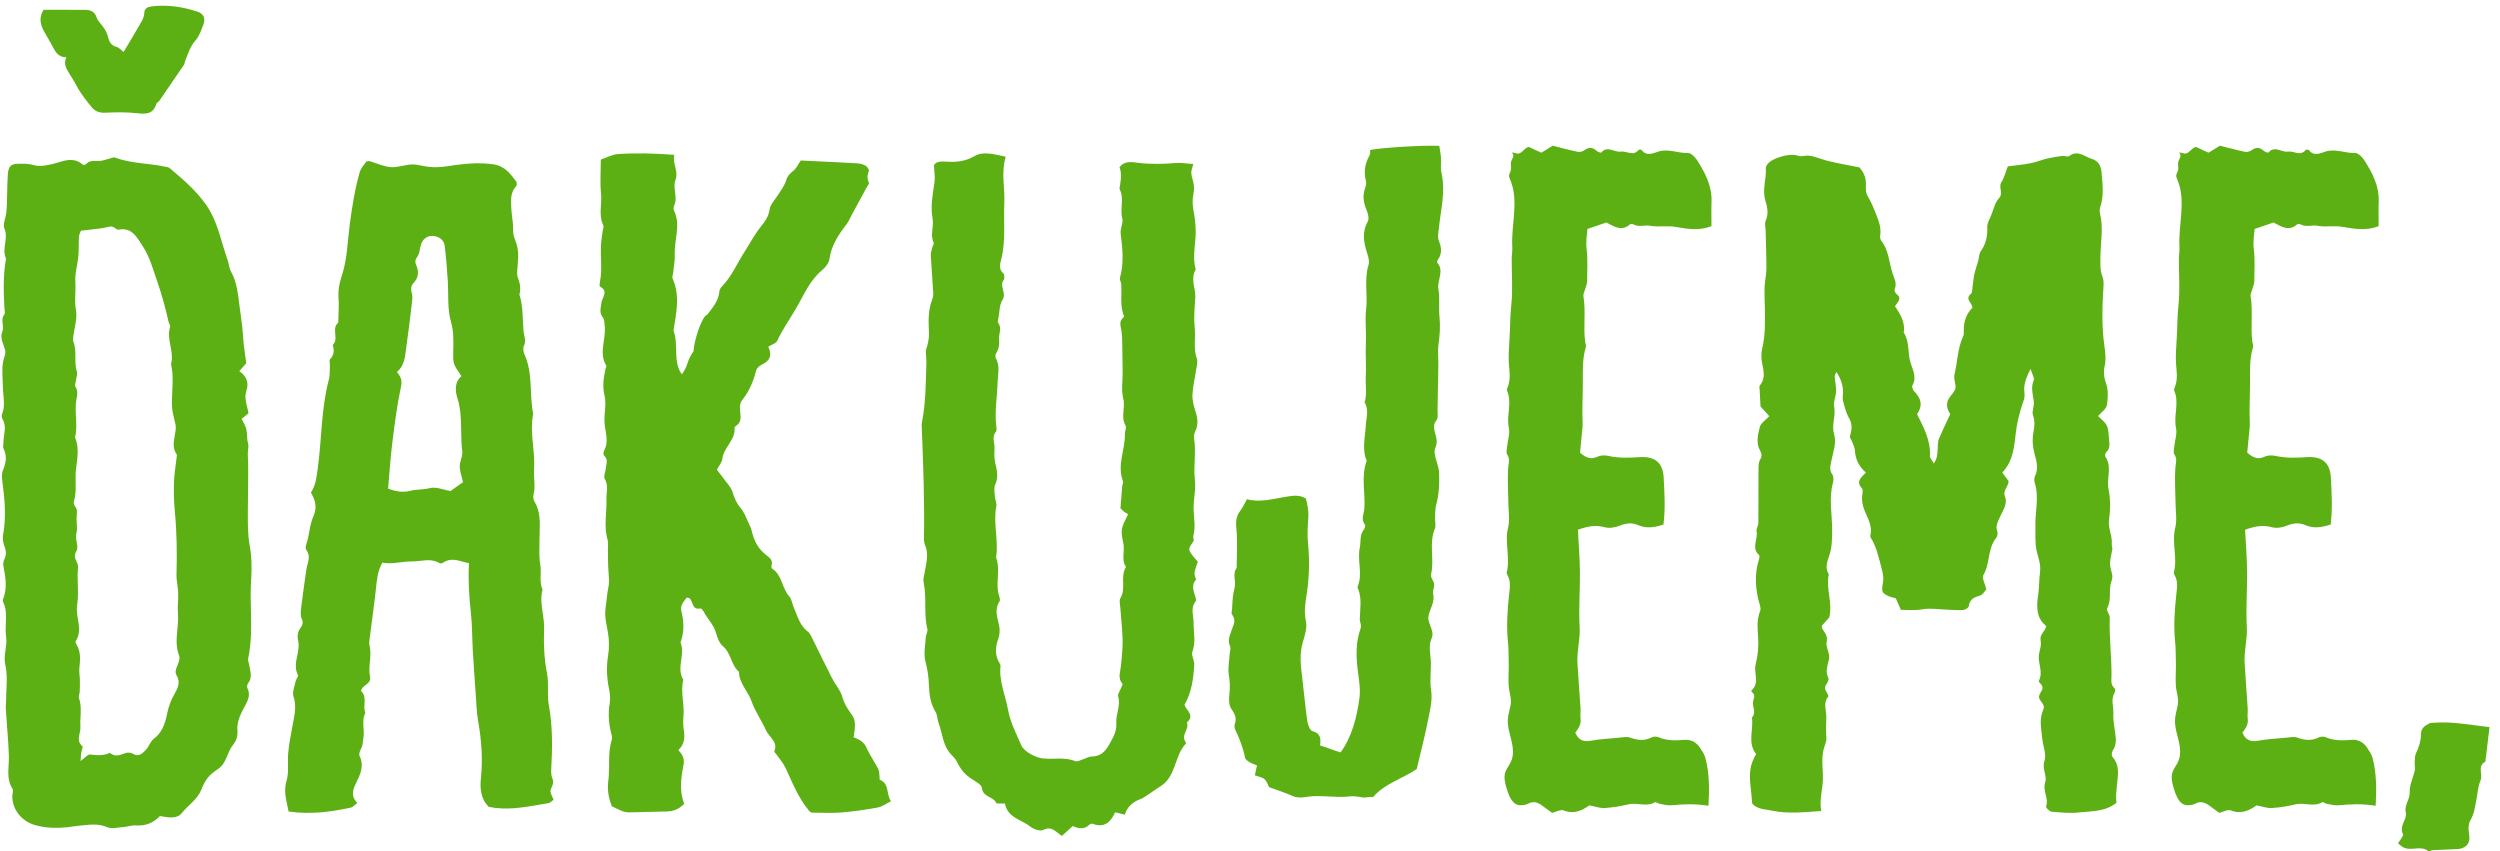
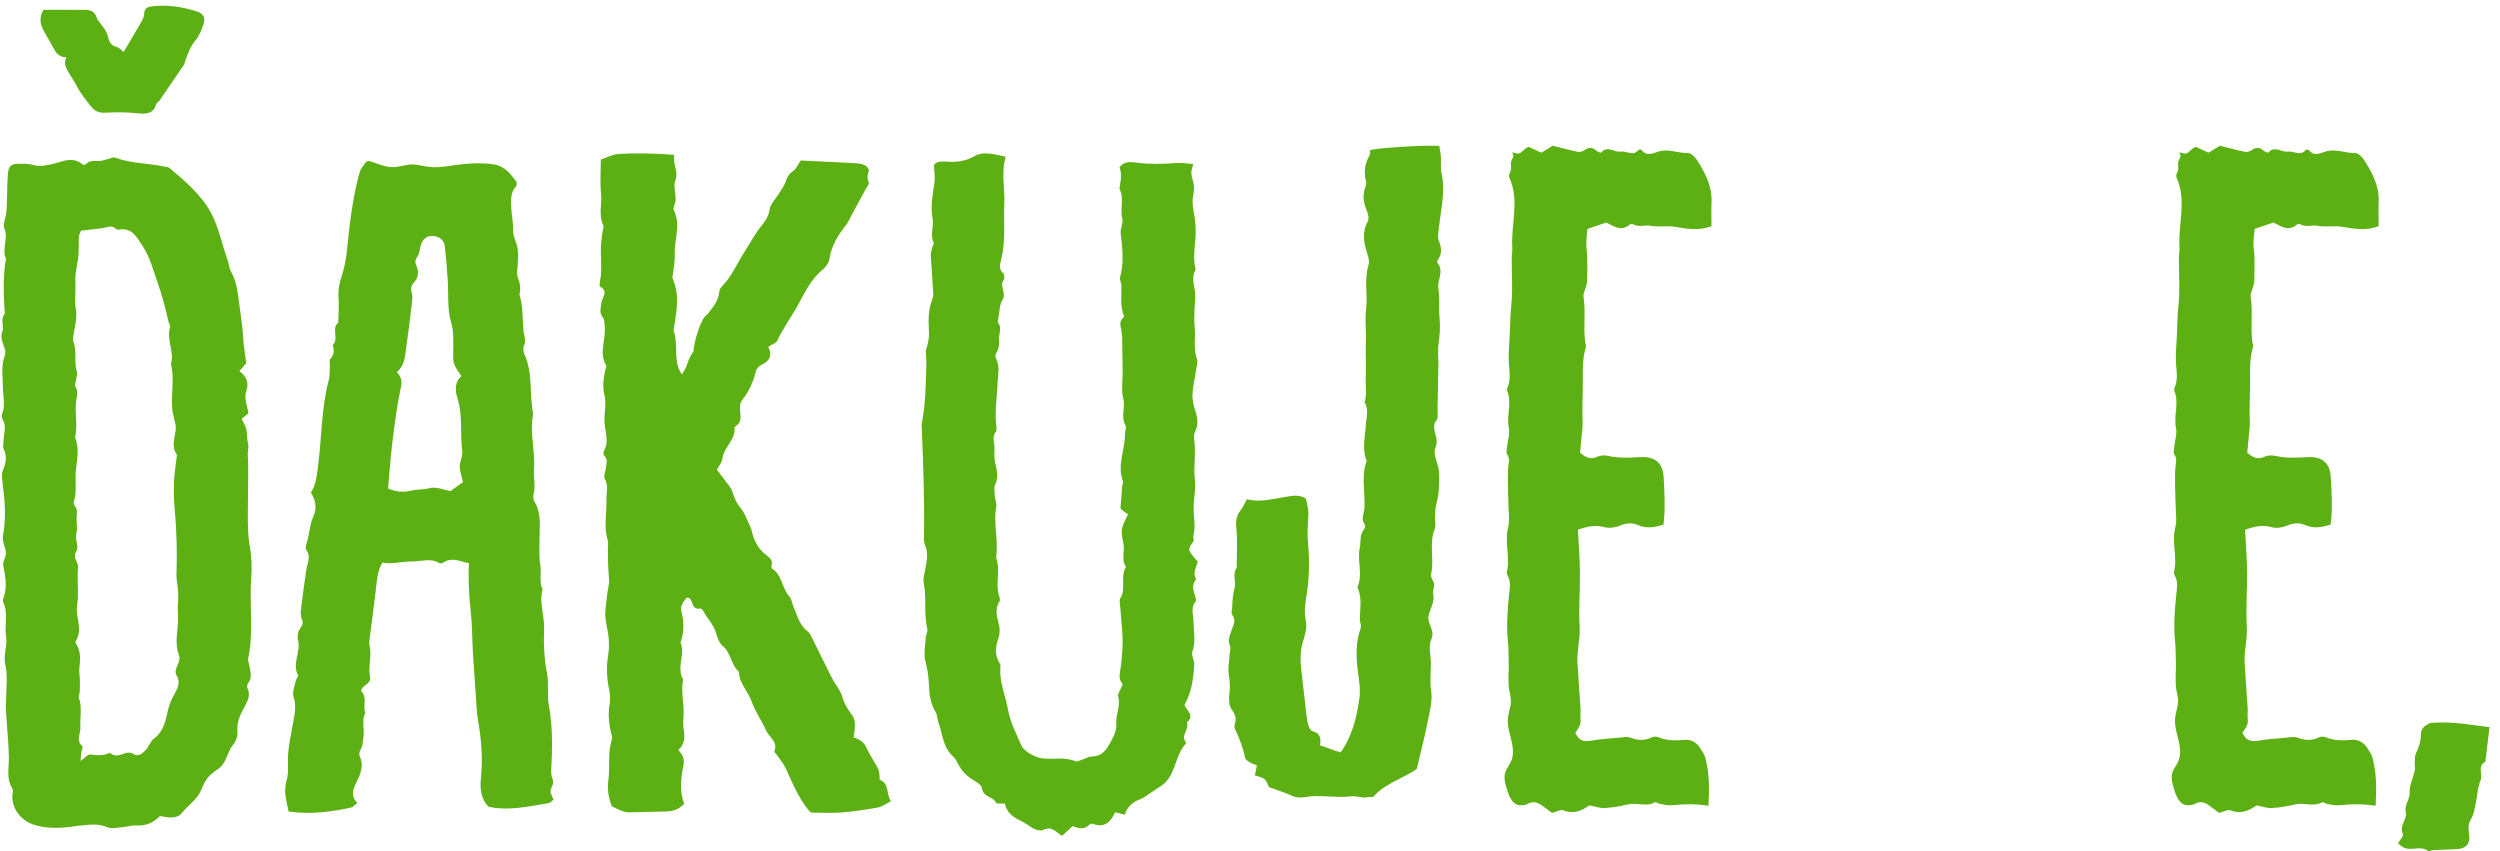
<svg xmlns="http://www.w3.org/2000/svg" xmlns:xlink="http://www.w3.org/1999/xlink" width="326px" height="111px" viewBox="0 0 326 111" version="1.1">
  <desc>Created with Lunacy</desc>
  <defs>
    <path d="M0 0L21.358 0L21.358 14.076L0 14.076L0 0Z" transform="translate(0.095 0.744)" id="path_1" />
    <path d="M0 0L32.618 0L32.618 87.463L0 87.463L0 0Z" transform="translate(0 0.523)" id="path_2" />
    <path d="M0 0L11.929 0L11.929 16.794L0 16.794L0 0Z" transform="translate(0.513 0.204)" id="path_3" />
    <clipPath id="mask_1">
      <use xlink:href="#path_1" />
    </clipPath>
    <clipPath id="mask_2">
      <use xlink:href="#path_2" />
    </clipPath>
    <clipPath id="mask_3">
      <use xlink:href="#path_3" />
    </clipPath>
  </defs>
  <g id="Group-24">
    <g id="Group-3" transform="translate(5.188 0)">
      <path d="M0 0L21.358 0L21.358 14.076L0 14.076L0 0Z" transform="translate(0.095 0.744)" id="Clip-2" fill="none" stroke="none" />
      <g clip-path="url(#mask_1)">
        <path d="M3.367 6.729C2.481 6.734 2.037 6.202 1.687 5.529C1.356 4.89 0.993 4.264 0.628 3.642C0.072 2.69 -0.339 1.724 0.398 0.536C2.121 0.536 3.967 0.531 5.812 0.541C6.518 0.543 7.077 0.767 7.322 1.544C7.42 1.864 7.677 2.144 7.893 2.418C8.299 2.931 8.666 3.411 8.812 4.111C8.916 4.604 9.187 5.201 9.89 5.366C10.248 5.454 10.538 5.813 10.838 6.034C11.654 4.655 12.453 3.334 13.219 1.988C13.389 1.692 13.516 1.328 13.526 0.995C13.548 0.351 13.934 0.167 14.443 0.099C16.492 -0.173 18.484 0.138 20.436 0.764C21.256 1.027 21.547 1.631 21.237 2.467C20.973 3.186 20.702 3.965 20.215 4.519C19.516 5.311 19.243 6.253 18.868 7.176C18.801 7.341 18.813 7.55 18.717 7.691C17.644 9.279 16.562 10.855 15.472 12.434C15.372 12.577 15.141 12.659 15.096 12.81C14.68 14.19 13.708 14.146 12.542 14.017C11.188 13.869 9.808 13.888 8.445 13.954C7.716 13.986 7.125 13.791 6.7 13.267C5.99 12.39 5.256 11.499 4.74 10.501C4.435 9.915 4.072 9.386 3.741 8.827C3.374 8.218 2.966 7.608 3.367 6.729" transform="translate(0.095 0.743)" id="Fill-1" fill="#5CB013" stroke="none" />
      </g>
    </g>
    <path d="M20.728 49.404C19.488 49.8 18.477 49.935 17.439 49.477C16.653 49.131 15.879 49.2 15.05 49.539C14.454 49.781 13.67 49.923 13.072 49.753C11.841 49.404 10.746 49.655 9.573 50.078C9.664 51.916 9.82 53.769 9.837 55.622C9.856 58.009 9.661 60.386 9.799 62.784C9.889 64.312 9.421 65.88 9.512 67.449C9.628 69.437 9.789 71.422 9.915 73.408C9.941 73.859 9.856 74.317 9.918 74.761C10.017 75.496 9.611 76.016 9.227 76.54C9.614 77.439 10.205 77.771 11.198 77.598C12.452 77.38 13.734 77.304 15.007 77.188C15.456 77.145 15.959 77.033 16.356 77.178C17.327 77.527 18.237 77.643 19.196 77.154C19.438 77.033 19.835 77.026 20.084 77.133C21.172 77.598 22.276 77.581 23.426 77.477C24.302 77.399 25.045 77.783 25.52 78.561C25.755 78.945 26.05 79.32 26.166 79.743C26.729 81.778 26.715 83.854 26.601 86.07C24.919 85.809 23.366 85.84 21.808 86.008C21.298 86.063 20.761 85.906 20.241 85.819C20.023 85.781 19.738 85.546 19.612 85.619C18.493 86.269 17.289 85.607 16.142 85.89C15.13 86.139 14.085 86.302 13.048 86.369C12.473 86.409 11.879 86.174 11.067 86.02C10.179 86.635 9.091 87.237 7.7 86.677C7.32 86.523 6.728 86.872 6.201 87C5.771 86.684 5.344 86.381 4.926 86.065C4.342 85.626 3.748 85.422 3.035 85.821C2.786 85.959 2.456 85.987 2.157 86.004C1.055 86.058 0.594 84.832 0.331 83.98C0.169 83.456 0.012 82.919 0 82.371C-0.021 81.37 0.692 80.886 0.962 80.001C1.181 79.29 1.114 78.528 0.958 77.809C0.739 76.799 0.359 75.79 0.44 74.742C0.485 74.139 0.682 73.558 0.791 72.962C0.96 72.042 0.599 71.282 0.54 70.381C0.471 69.311 0.592 68.236 0.544 67.166C0.511 66.357 0.542 65.539 0.454 64.735C0.228 62.635 0.383 60.554 0.608 58.469C0.696 57.655 0.846 56.825 0.404 56.044C0.333 55.916 0.259 55.741 0.293 55.612C0.784 53.703 -0.021 51.767 0.464 49.826C0.72 48.799 0.511 47.658 0.502 46.569C0.487 45.022 0.366 43.468 0.49 41.935C0.537 41.335 0.744 40.842 0.35 40.263C0.186 40.023 0.307 39.57 0.34 39.219C0.416 38.412 0.73 37.563 0.566 36.811C0.214 35.188 1.026 33.535 0.333 31.943C0.262 31.777 0.404 31.509 0.478 31.297C0.801 30.36 0.644 29.435 0.573 28.469C0.492 27.402 0.587 26.277 0.654 25.205C0.746 23.739 0.722 22.256 0.884 20.78C1.098 18.79 0.931 16.759 0.939 14.747C0.941 14.237 1.043 13.725 1.015 13.217C0.839 10.308 1.922 7.238 0.741 4.432C0.668 4.256 0.585 4.073 0.594 3.884C0.608 3.644 0.765 3.438 0.825 3.208C0.922 2.835 0.763 2.432 0.867 2.062C0.927 1.858 1.06 1.68 1.121 1.476C1.185 1.272 1.14 1.051 0.965 0.921C1.295 0.826 1.561 1.094 1.867 1.015C2.385 0.883 2.625 0.266 3.164 0.159C3.674 0.394 4.211 0.638 4.809 0.913C5.332 0.588 5.833 0.278 6.282 0C7.434 0.287 8.5 0.581 9.58 0.804C9.839 0.854 10.198 0.745 10.421 0.584C11.017 0.152 11.518 0.206 12.043 0.693C12.183 0.823 12.566 0.949 12.613 0.894C13.43 -0.069 14.316 0.897 15.138 0.769C15.912 0.648 16.767 1.431 17.474 0.558C17.529 0.491 17.831 0.491 17.881 0.56C18.552 1.457 19.417 0.956 20.11 0.75C21.421 0.361 22.628 1.001 23.898 0.947C24.293 0.93 24.836 1.461 25.1 1.872C26.164 3.53 27.076 5.255 26.995 7.321C26.955 8.358 26.988 9.4 26.988 10.484C25.394 11.134 23.787 10.842 22.309 10.586C21.189 10.391 20.11 10.645 19.011 10.439C18.313 10.308 17.534 10.664 16.814 10.263C16.698 10.201 16.46 10.175 16.38 10.244C15.254 11.245 14.266 10.517 13.283 10.014C12.48 10.287 11.706 10.55 10.818 10.854C10.739 11.691 10.597 12.512 10.704 13.423C10.868 14.83 10.792 16.265 10.773 17.689C10.768 18.047 10.592 18.403 10.497 18.761C10.424 19.046 10.248 19.352 10.291 19.618C10.625 21.608 10.255 23.622 10.521 25.613C10.552 25.834 10.663 26.08 10.604 26.273C10.148 27.767 10.212 29.271 10.215 30.818C10.219 32.593 10.101 34.377 10.186 36.161C10.207 36.602 10.134 37.048 10.093 37.492C10.013 38.372 9.927 39.25 9.851 40.03C10.606 40.685 11.255 40.948 12.057 40.576C12.549 40.348 13.041 40.341 13.596 40.462C14.924 40.754 16.28 40.697 17.634 40.611C19.624 40.488 20.659 41.347 20.756 43.285C20.858 45.292 20.994 47.304 20.728 49.404" transform="translate(196.188 19)" id="Fill-4" fill="#5CB013" stroke="none" />
    <path d="M20.728 49.404C19.488 49.8 18.477 49.935 17.439 49.477C16.653 49.131 15.879 49.2 15.05 49.539C14.451 49.781 13.67 49.923 13.072 49.753C11.841 49.404 10.746 49.655 9.571 50.078C9.664 51.916 9.82 53.769 9.837 55.622C9.856 58.009 9.661 60.386 9.799 62.784C9.889 64.312 9.421 65.88 9.512 67.449C9.628 69.437 9.789 71.422 9.915 73.408C9.941 73.859 9.856 74.317 9.918 74.761C10.017 75.496 9.611 76.016 9.227 76.54C9.614 77.439 10.203 77.771 11.195 77.598C12.452 77.38 13.734 77.304 15.007 77.188C15.456 77.145 15.959 77.033 16.356 77.178C17.327 77.527 18.237 77.643 19.196 77.154C19.438 77.033 19.835 77.026 20.084 77.133C21.172 77.598 22.276 77.581 23.423 77.477C24.302 77.399 25.045 77.783 25.52 78.561C25.755 78.945 26.05 79.32 26.166 79.743C26.729 81.778 26.712 83.854 26.601 86.07C24.919 85.809 23.366 85.84 21.808 86.008C21.298 86.063 20.761 85.906 20.241 85.819C20.02 85.781 19.738 85.546 19.612 85.619C18.493 86.269 17.289 85.607 16.14 85.89C15.13 86.139 14.085 86.302 13.048 86.369C12.473 86.409 11.879 86.174 11.067 86.02C10.179 86.635 9.091 87.237 7.7 86.677C7.32 86.523 6.728 86.872 6.201 87C5.771 86.684 5.344 86.381 4.926 86.065C4.342 85.626 3.748 85.422 3.035 85.821C2.786 85.959 2.456 85.987 2.157 86.004C1.055 86.058 0.592 84.832 0.331 83.98C0.169 83.456 0.012 82.919 0 82.371C-0.021 81.37 0.692 80.886 0.962 80.001C1.181 79.29 1.112 78.528 0.958 77.809C0.739 76.799 0.359 75.79 0.44 74.742C0.485 74.139 0.682 73.558 0.791 72.962C0.96 72.042 0.599 71.282 0.54 70.381C0.471 69.311 0.589 68.236 0.544 67.166C0.509 66.357 0.542 65.539 0.454 64.735C0.228 62.635 0.383 60.554 0.608 58.469C0.696 57.655 0.844 56.825 0.402 56.044C0.333 55.916 0.259 55.741 0.293 55.612C0.784 53.703 -0.021 51.767 0.464 49.826C0.718 48.799 0.511 47.658 0.502 46.569C0.487 45.022 0.364 43.468 0.49 41.935C0.537 41.335 0.744 40.842 0.35 40.263C0.186 40.023 0.304 39.57 0.34 39.219C0.416 38.412 0.727 37.563 0.566 36.811C0.214 35.188 1.026 33.535 0.333 31.943C0.262 31.777 0.404 31.509 0.478 31.297C0.801 30.36 0.642 29.435 0.57 28.469C0.492 27.402 0.587 26.277 0.654 25.205C0.746 23.739 0.722 22.256 0.884 20.78C1.098 18.79 0.931 16.759 0.939 14.747C0.941 14.237 1.043 13.725 1.015 13.217C0.839 10.308 1.922 7.238 0.741 4.432C0.668 4.256 0.585 4.073 0.594 3.884C0.608 3.644 0.765 3.438 0.825 3.208C0.922 2.835 0.763 2.432 0.867 2.062C0.927 1.858 1.06 1.68 1.121 1.476C1.183 1.272 1.14 1.051 0.965 0.921C1.295 0.826 1.561 1.094 1.867 1.015C2.385 0.883 2.625 0.266 3.164 0.159C3.674 0.394 4.211 0.638 4.807 0.913C5.332 0.588 5.833 0.278 6.282 0C7.434 0.287 8.5 0.581 9.58 0.804C9.839 0.854 10.198 0.745 10.421 0.584C11.017 0.152 11.518 0.206 12.043 0.693C12.183 0.823 12.566 0.949 12.613 0.894C13.43 -0.069 14.316 0.897 15.138 0.769C15.912 0.648 16.767 1.431 17.474 0.558C17.529 0.491 17.828 0.491 17.881 0.56C18.552 1.457 19.417 0.956 20.11 0.75C21.419 0.361 22.628 1.001 23.898 0.947C24.293 0.93 24.836 1.461 25.1 1.872C26.164 3.53 27.076 5.255 26.995 7.321C26.955 8.358 26.988 9.4 26.988 10.484C25.394 11.134 23.787 10.842 22.309 10.586C21.189 10.391 20.11 10.645 19.011 10.439C18.313 10.308 17.531 10.664 16.814 10.263C16.698 10.201 16.46 10.175 16.38 10.244C15.254 11.245 14.266 10.517 13.28 10.014C12.48 10.287 11.706 10.55 10.818 10.854C10.739 11.691 10.597 12.512 10.704 13.423C10.868 14.83 10.792 16.265 10.773 17.689C10.768 18.047 10.592 18.403 10.497 18.761C10.421 19.046 10.245 19.352 10.291 19.618C10.625 21.608 10.255 23.622 10.521 25.613C10.552 25.834 10.663 26.08 10.604 26.273C10.148 27.767 10.212 29.271 10.215 30.818C10.219 32.593 10.101 34.377 10.186 36.161C10.207 36.602 10.134 37.048 10.093 37.492C10.013 38.372 9.927 39.25 9.851 40.03C10.606 40.685 11.255 40.948 12.057 40.576C12.549 40.348 13.041 40.341 13.596 40.462C14.924 40.754 16.277 40.697 17.634 40.611C19.621 40.488 20.659 41.347 20.756 43.285C20.858 45.292 20.994 47.304 20.728 49.404" transform="translate(283.188 19)" id="Fill-6" fill="#5CB013" stroke="none" />
    <path d="M24.553 81.277C22.584 82.617 20.369 83.16 18.856 84.951C18.349 84.832 17.955 85.069 17.445 84.979C16.931 84.884 16.318 84.785 15.816 84.851C14.045 85.083 11.828 84.604 10.069 84.929C9.454 85.043 8.913 85.036 8.324 84.778C7.367 84.355 6.367 84.035 5.291 83.637C5.143 83.362 5.018 82.885 4.711 82.612C4.409 82.344 3.924 82.283 3.445 82.1C3.537 81.673 3.617 81.31 3.723 80.812C3.428 80.686 3.091 80.585 2.799 80.409C2.553 80.26 2.216 80.051 2.171 79.823C1.921 78.507 1.431 77.29 0.865 76.091C0.775 75.903 0.759 75.621 0.83 75.426C1.12 74.627 0.82 74.075 0.358 73.401C0.03 72.92 0.056 72.102 0.129 71.456C0.221 70.619 0.191 69.839 0.051 69.002C-0.092 68.139 0.106 67.216 0.158 66.317C0.179 65.957 0.339 65.532 0.205 65.245C-0.132 64.524 0.167 63.92 0.377 63.279C0.601 62.582 1.082 61.92 0.474 61.15C0.332 60.969 0.474 60.566 0.485 60.265C0.523 59.369 0.566 58.496 0.813 57.602C1.032 56.805 0.471 55.866 1.073 55.059C1.077 53.335 1.209 51.597 1.032 49.892C0.94 48.981 1.018 48.289 1.558 47.584C1.87 47.181 2.077 46.697 2.419 46.095C4.126 46.572 5.845 46.036 7.6 45.763C8.39 45.642 9.246 45.483 10.102 46.01C10.284 46.745 10.472 47.525 10.42 48.367C10.35 49.493 10.265 50.634 10.371 51.754C10.588 53.999 10.557 56.224 10.208 58.453C10.027 59.627 9.824 60.77 10.104 62.018C10.3 62.89 9.932 63.934 9.67 64.856C9.258 66.32 9.42 67.762 9.604 69.222C9.843 71.143 10.005 73.074 10.277 74.988C10.347 75.479 10.623 76.249 10.949 76.335C12.043 76.622 12.062 77.374 11.951 78.211C12.738 78.407 13.849 78.917 14.625 79.112C16.08 77.113 16.733 74.608 17.08 72.052C17.25 70.814 16.995 69.502 16.842 68.236C16.632 66.46 16.615 64.693 17.219 63.007C17.408 62.478 17.115 62.155 17.127 61.735C17.162 60.398 17.431 59.048 16.893 57.746C16.865 57.678 16.806 57.588 16.83 57.533C17.559 55.868 16.769 54.118 17.129 52.42C17.297 51.628 17.073 50.76 17.669 50.048C17.794 49.901 17.884 49.536 17.797 49.42C17.217 48.647 17.691 48.007 17.731 47.243C17.846 45.172 17.283 43.128 18.028 41.072C17.382 39.628 17.841 37.949 17.905 36.554C17.952 35.516 18.363 34.463 17.752 33.457C18.094 32.383 17.851 31.275 17.908 30.184C17.983 28.693 17.853 27.175 17.924 25.702C17.997 24.244 17.778 22.794 17.952 21.346C18.181 19.417 17.669 17.454 18.273 15.533C18.398 15.137 18.28 14.617 18.143 14.198C17.677 12.751 17.346 11.361 18.167 9.889C18.372 9.523 18.207 8.838 18.014 8.385C17.61 7.436 17.469 6.523 17.823 5.537C17.922 5.255 18.011 4.913 17.941 4.643C17.617 3.421 17.787 2.3 18.424 1.22C18.523 1.052 18.462 0.786 18.474 0.578C19.422 0.284 25.649 -0.103 27.494 0.025C27.564 0.497 27.673 0.998 27.708 1.505C27.753 2.179 27.628 2.885 27.776 3.533C28.345 5.983 27.677 8.368 27.444 10.768C27.385 11.366 27.22 11.871 27.47 12.488C27.786 13.263 27.878 14.103 27.312 14.866C27.236 14.966 27.18 15.198 27.236 15.262C28.192 16.368 27.171 17.553 27.38 18.713C27.593 19.878 27.395 21.113 27.52 22.301C27.649 23.52 27.56 24.704 27.392 25.906C27.267 26.795 27.39 27.718 27.376 28.624C27.345 30.571 27.288 32.52 27.27 34.47C27.262 34.991 27.418 35.513 27.008 35.976C26.876 36.125 26.824 36.386 26.814 36.597C26.784 37.522 27.479 38.309 26.975 39.405C26.616 40.178 27.437 41.634 27.468 42.597C27.512 44.018 27.484 45.405 27.09 46.828C26.958 47.314 26.947 48.071 26.937 48.599C26.93 49.05 27.076 49.557 26.916 49.942C26.102 51.891 26.897 53.962 26.413 55.937C26.326 56.29 26.774 56.746 26.826 57.173C26.876 57.578 26.595 58.041 26.689 58.42C26.972 59.556 26.218 60.424 26.076 61.408C25.951 62.3 26.921 63.256 26.503 64.219C26.076 65.198 26.317 66.106 26.381 67.057C26.47 68.371 26.208 69.661 26.428 71.018C26.635 72.289 26.272 73.683 26.01 74.995C25.593 77.089 25.05 79.162 24.553 81.277" transform="translate(160.188 19)" id="Fill-8" fill="#5CB013" stroke="none" />
    <path d="M36.538 81.68C36.485 81.659 36.528 81.429 36.509 81.299C36.459 80.951 36.485 80.567 36.334 80.271C35.848 79.33 35.223 78.456 34.797 77.492C34.453 76.707 33.821 76.409 33.126 76.139C33.378 74.594 33.383 73.926 32.94 73.284C32.43 72.547 31.927 71.86 31.676 70.943C31.434 70.054 30.747 69.291 30.314 68.443C29.368 66.588 28.466 64.712 27.537 62.849C27.441 62.657 27.295 62.47 27.125 62.34C26.079 61.534 25.797 60.305 25.309 59.189C25.103 58.717 25.055 58.12 24.729 57.763C23.755 56.692 23.832 55.002 22.506 54.157C22.419 54.1 22.376 53.863 22.417 53.742C22.633 53.095 22.218 52.752 21.788 52.429C20.718 51.629 20.131 50.55 19.849 49.273C19.77 48.913 19.607 48.56 19.444 48.224C19.119 47.556 18.872 46.809 18.398 46.26C17.845 45.618 17.572 44.94 17.328 44.153C17.12 43.471 16.521 42.907 16.086 42.296C15.825 41.931 15.547 41.578 15.296 41.244C15.562 40.734 15.954 40.299 16.007 39.827C16.174 38.323 17.749 37.382 17.599 35.769C17.589 35.676 17.773 35.546 17.886 35.461C18.997 34.636 17.783 33.188 18.599 32.165C19.494 31.042 20.05 29.753 20.399 28.36C20.476 28.047 20.811 27.696 21.117 27.561C22.266 27.057 22.513 26.261 21.991 25.218C22.441 24.931 23.003 24.777 23.159 24.441C23.825 22.998 24.739 21.714 25.538 20.356C26.599 18.563 27.348 16.599 29.036 15.21C29.466 14.857 29.897 14.286 29.972 13.765C30.228 12.005 31.135 10.609 32.193 9.259C32.468 8.903 32.636 8.467 32.854 8.067C33.495 6.887 34.137 5.705 34.776 4.523C34.905 4.279 35.183 3.954 35.108 3.795C34.864 3.267 34.9 2.821 35.106 2.295C35.168 2.134 34.9 1.732 34.685 1.604C34.374 1.421 33.974 1.324 33.605 1.3C31.178 1.163 28.751 1.052 26.228 0.928C25.91 1.386 25.665 1.968 25.225 2.307C24.784 2.651 24.492 2.947 24.33 3.509C24.148 4.136 23.71 4.693 23.367 5.269C22.951 5.961 22.257 6.605 22.159 7.335C22.034 8.247 21.558 8.899 21.065 9.5C20.239 10.503 19.672 11.64 18.977 12.708C17.958 14.272 17.249 16.035 15.913 17.397C15.763 17.551 15.636 17.788 15.619 17.997C15.518 19.241 14.733 20.108 14.046 21.029C13.307 21.183 12.227 24.763 12.263 25.77C11.255 27.234 11.696 27.415 10.729 28.817C9.503 27.121 10.346 24.977 9.64 23.117C9.979 20.84 10.53 18.561 9.51 16.303C9.431 16.13 9.558 15.871 9.58 15.649C9.661 14.826 9.833 14 9.8 13.18C9.719 11.28 10.614 9.365 9.709 7.475C9.62 7.292 9.635 6.996 9.723 6.804C10.233 5.714 9.503 4.508 9.874 3.539C10.348 2.307 9.479 1.381 9.742 0.194C7.186 -0.003 4.768 -0.074 2.356 0.094C1.637 0.144 0.948 0.542 0.156 0.81C0.156 2.485 0.041 3.85 0.187 5.188C0.34 6.579 -0.179 8.008 0.479 9.37C0.584 9.598 0.414 9.953 0.378 10.249C0.314 10.758 0.232 11.268 0.194 11.78C0.07 13.429 0.383 15.092 0.046 16.736C0.003 16.947 -0.036 17.321 0.058 17.373C1.209 17.994 0.316 18.797 0.235 19.485C0.158 20.16 -0.079 20.773 0.433 21.408C0.637 21.66 0.615 22.103 0.661 22.463C0.886 24.195 -0.16 25.979 0.871 27.689C0.927 27.779 0.804 27.969 0.773 28.113C0.524 29.26 0.34 30.35 0.644 31.582C0.922 32.707 0.553 33.975 0.646 35.164C0.742 36.387 1.25 37.586 0.572 38.794C0.481 38.955 0.481 39.311 0.594 39.415C1.168 39.943 0.852 40.545 0.8 41.121C0.761 41.566 0.481 42.135 0.663 42.438C1.195 43.324 0.869 44.213 0.893 45.096C0.946 46.873 0.52 48.657 1.053 50.43C1.159 50.778 1.077 51.181 1.085 51.557C1.106 52.612 1.082 53.671 1.171 54.718C1.219 55.306 1.3 55.827 1.166 56.455C0.967 57.388 0.919 58.369 0.776 59.331C0.625 60.333 0.9 61.414 1.08 62.444C1.259 63.484 1.278 64.463 1.101 65.538C0.874 66.92 0.934 68.41 1.219 69.784C1.36 70.462 1.424 71.068 1.317 71.708C1.099 73.016 1.178 74.298 1.499 75.577C1.568 75.859 1.681 76.191 1.599 76.439C1.025 78.193 1.377 80.017 1.14 81.782C0.982 82.969 1.156 84.012 1.594 85.137C2.049 85.35 2.518 85.602 3.011 85.789C3.289 85.893 3.61 85.938 3.911 85.933C5.51 85.907 7.109 85.862 8.711 85.817C9.57 85.793 10.338 85.556 11.028 84.808C10.377 83.142 10.614 81.413 10.947 79.716C11.102 78.925 10.812 78.425 10.271 77.804C11.083 77.077 11.136 76.134 10.97 75.115C10.875 74.53 10.894 73.919 10.942 73.326C11.069 71.758 10.528 70.194 10.913 68.626C9.944 67.074 11.234 65.354 10.547 63.781C11.066 62.416 10.997 61.046 10.657 59.648C10.48 58.926 11.002 58.426 11.351 57.931C11.545 57.964 11.633 57.954 11.689 57.992C12.234 58.369 11.978 59.589 13.149 59.34C13.264 59.319 13.501 59.613 13.596 59.8C14.07 60.722 14.872 61.442 15.164 62.487C15.344 63.122 15.602 63.863 16.076 64.259C17.168 65.171 17.12 66.718 18.175 67.6C18.192 69.116 19.375 70.154 19.837 71.502C20.284 72.805 21.144 73.964 21.701 75.238C22.094 76.134 23.331 76.729 22.774 77.996C22.745 78.062 22.953 78.221 23.039 78.344C23.461 78.96 23.975 79.534 24.279 80.202C25.153 82.112 25.938 84.057 27.293 85.703C27.384 85.815 27.523 85.891 27.621 85.969C28.935 85.969 30.235 86.052 31.52 85.947C33.112 85.82 34.699 85.587 36.269 85.301C36.822 85.201 37.323 84.812 38 84.481C37.325 83.509 37.832 82.204 36.538 81.68" transform="translate(78.188 20)" id="Fill-10" fill="#5CB013" stroke="none" />
    <path d="M4.242 40.123C4.095 41.187 4.008 42.221 3.354 43.235C4.027 44.359 4.151 45.295 3.657 46.391C3.265 47.262 3.179 48.274 2.97 49.224C2.939 49.365 2.889 49.523 2.839 49.682C2.715 50.073 2.589 50.473 2.729 50.663C3.242 51.352 3.075 51.985 2.907 52.62C2.849 52.836 2.792 53.053 2.761 53.273C2.555 54.756 2.323 56.235 2.152 57.723C2.14 57.833 2.125 57.947 2.109 58.062C2.033 58.636 1.951 59.249 2.162 59.695C2.426 60.253 2.196 60.591 1.97 60.922C1.843 61.109 1.717 61.294 1.684 61.514L1.681 61.532C1.637 61.822 1.589 62.141 1.663 62.412C1.853 63.104 1.713 63.794 1.572 64.485C1.4 65.33 1.227 66.177 1.66 67.029C1.712 67.131 1.623 67.293 1.527 67.468C1.457 67.597 1.383 67.733 1.358 67.856C1.322 68.031 1.273 68.213 1.224 68.396C1.087 68.903 0.947 69.42 1.086 69.835C1.466 70.963 1.266 72.005 1.063 73.066C1.027 73.254 0.99 73.443 0.957 73.633C0.909 73.908 0.857 74.184 0.806 74.461C0.582 75.665 0.356 76.877 0.36 78.086C0.361 78.251 0.364 78.417 0.367 78.583C0.382 79.33 0.397 80.078 0.186 80.77C-0.177 81.962 0.062 83.048 0.3 84.131C0.351 84.362 0.402 84.592 0.446 84.823C3.275 85.234 5.925 84.873 8.556 84.315C8.811 84.263 9.022 83.994 9.411 83.713C8.535 82.815 8.797 82.001 9.28 81.024C9.788 79.998 10.327 78.855 9.704 77.591C9.578 77.336 9.763 76.843 9.934 76.536C10.163 76.117 10.102 75.686 10.187 75.278C10.279 74.828 10.248 74.37 10.217 73.914C10.173 73.261 10.129 72.611 10.449 71.992C10.305 71.6 10.325 71.178 10.345 70.765C10.374 70.149 10.403 69.553 9.887 69.101C9.97 68.725 10.243 68.516 10.507 68.314C10.852 68.051 11.182 67.799 11.058 67.201C10.929 66.57 10.988 65.932 11.047 65.29C11.111 64.599 11.176 63.904 11.004 63.212C10.928 62.902 10.974 62.554 11.018 62.224C11.024 62.181 11.03 62.139 11.035 62.098C11.304 59.935 11.621 57.78 11.853 55.613C11.967 54.52 12.056 53.437 12.677 52.365C13.437 52.52 14.196 52.426 14.968 52.332C15.48 52.269 15.997 52.205 16.522 52.213C16.886 52.217 17.249 52.175 17.611 52.133C18.462 52.034 19.307 51.935 20.135 52.441C20.236 52.503 20.459 52.461 20.569 52.384C21.46 51.771 22.298 52.003 23.159 52.241C23.425 52.315 23.694 52.389 23.966 52.439C23.842 54.656 23.976 56.721 24.205 58.79C24.395 60.497 24.374 62.229 24.473 63.95C24.587 65.898 24.726 67.844 24.864 69.794C24.941 70.844 24.967 71.904 25.147 72.94C25.59 75.445 25.789 77.931 25.522 80.491C25.389 81.763 25.478 83.198 26.565 84.222C28.817 84.679 31.016 84.3 33.212 83.921C33.581 83.858 33.951 83.794 34.321 83.734C34.569 83.694 34.784 83.43 35 83.279C34.971 83.216 34.944 83.156 34.919 83.099C34.532 82.241 34.507 82.186 34.77 81.598C34.937 81.224 35.019 80.943 34.855 80.543C34.717 80.208 34.667 79.803 34.688 79.431C34.848 76.574 34.897 73.735 34.372 70.892C34.252 70.245 34.259 69.572 34.266 68.9C34.273 68.21 34.28 67.519 34.15 66.856C33.765 64.903 33.693 62.948 33.763 60.988C33.787 60.302 33.686 59.624 33.585 58.946C33.432 57.919 33.28 56.894 33.564 55.852C33.27 55.234 33.292 54.587 33.313 53.944C33.327 53.534 33.34 53.126 33.273 52.727C33.129 51.885 33.141 51.047 33.154 50.209C33.157 49.957 33.161 49.705 33.161 49.453C33.159 49.11 33.17 48.766 33.182 48.423C33.227 47.048 33.271 45.677 32.505 44.402C32.362 44.166 32.31 43.788 32.38 43.516C32.56 42.832 32.517 42.145 32.474 41.461C32.447 41.025 32.42 40.589 32.451 40.156C32.525 39.131 32.424 38.11 32.324 37.09C32.189 35.719 32.054 34.35 32.343 32.974C31.818 30.407 32.334 27.683 31.2 25.202C31.054 24.88 30.996 24.385 31.136 24.09C31.371 23.595 31.274 23.152 31.177 22.704C31.136 22.518 31.095 22.331 31.078 22.139C30.935 20.584 31.05 19.001 30.56 17.479C30.535 17.398 30.562 17.302 30.589 17.204C30.605 17.146 30.622 17.088 30.628 17.031C30.693 16.422 30.611 15.86 30.361 15.267C30.195 14.879 30.243 14.378 30.287 13.914C30.293 13.851 30.299 13.789 30.305 13.728C30.436 12.238 30.44 11.433 29.986 10.299C29.78 9.785 29.705 9.33 29.714 8.782C29.722 8.295 29.661 7.807 29.6 7.318C29.558 6.985 29.516 6.652 29.496 6.318C29.492 6.248 29.488 6.179 29.483 6.11C29.42 5.091 29.356 4.065 30.159 3.227C30.207 3.177 30.196 3.069 30.183 2.94C30.176 2.872 30.169 2.797 30.169 2.722C29.768 2.239 29.393 1.648 28.884 1.224C28.449 0.86 27.879 0.548 27.331 0.455C25.276 0.119 23.198 0.355 21.178 0.674C20.042 0.855 19.011 0.86 17.924 0.626C17.42 0.517 16.89 0.41 16.384 0.448C16.032 0.476 15.678 0.548 15.326 0.62C14.794 0.729 14.264 0.838 13.743 0.793C12.809 0.712 11.904 0.279 10.983 0.005C10.945 -0.006 10.901 0.003 10.818 0.021C10.761 0.034 10.685 0.05 10.578 0.067C10.337 0.441 9.882 0.888 9.727 1.429C9.085 3.655 8.729 5.941 8.422 8.247C8.122 10.523 8.101 12.852 7.354 15.052C7.035 15.991 6.885 16.915 6.96 17.915C7.013 18.636 6.983 19.361 6.953 20.087C6.94 20.415 6.926 20.744 6.92 21.072C6.431 21.478 6.481 22.021 6.53 22.563C6.577 23.084 6.624 23.604 6.196 24.004C6.438 24.699 6.367 25.316 5.829 25.871C5.764 25.938 5.786 26.084 5.808 26.237C5.821 26.33 5.835 26.425 5.831 26.506C5.821 26.705 5.819 26.907 5.816 27.108C5.812 27.594 5.807 28.081 5.686 28.535C4.678 32.331 4.777 36.267 4.242 40.123ZM22.762 39.813C22.771 40.468 23.022 41.123 23.189 41.873C22.483 42.373 22 42.716 21.555 43.033C21.262 42.982 20.968 42.905 20.679 42.83C20.04 42.662 19.423 42.5 18.884 42.645C18.008 42.878 17.134 42.79 16.311 42.999C15.311 43.249 14.439 43.099 13.422 42.711C13.598 40.747 13.72 38.742 13.968 36.753C14.275 34.284 14.585 31.805 15.11 29.383C15.29 28.547 15.046 28.111 14.571 27.497C15.59 26.676 15.627 25.445 15.794 24.275C16.082 22.265 16.321 20.246 16.558 18.227C16.6 17.862 16.588 17.465 16.49 17.117C16.328 16.541 16.45 16.188 16.876 15.729C17.406 15.157 17.42 14.307 17.094 13.588C16.867 13.083 16.996 12.821 17.277 12.4C17.546 11.99 17.549 11.407 17.701 10.909C17.924 10.173 18.502 9.744 19.186 9.761C20 9.778 20.707 10.271 20.801 11.049C20.988 12.604 21.117 14.169 21.209 15.733C21.24 16.261 21.246 16.788 21.252 17.314C21.265 18.57 21.279 19.824 21.647 21.077C21.966 22.159 21.944 23.37 21.924 24.529C21.923 24.577 21.922 24.625 21.921 24.673C21.919 24.757 21.918 24.836 21.916 24.912C21.887 26.391 21.886 26.468 22.985 28.05C22.038 28.845 22.179 30.038 22.465 30.938C22.909 32.342 22.929 33.767 22.949 35.19C22.961 36.087 22.974 36.982 23.092 37.87C23.137 38.203 23.036 38.551 22.934 38.904C22.847 39.207 22.759 39.513 22.762 39.813Z" transform="translate(37.188 21)" id="Fill-12" fill="#5CB013" fill-rule="evenodd" stroke="none" />
    <g id="Group-16" transform="translate(0.188 20)">
      <path d="M0 0L32.618 0L32.618 87.463L0 87.463L0 0Z" transform="translate(0 0.523)" id="Clip-15" fill="none" stroke="none" />
      <g clip-path="url(#mask_2)">
        <path d="M31.017 27.874C31.38 27.462 31.669 27.131 31.927 26.837C31.811 25.98 31.686 25.177 31.596 24.367C31.514 23.625 31.488 22.879 31.405 22.138C31.306 21.243 31.177 20.352 31.057 19.459C30.845 17.896 30.736 16.319 29.937 14.891C29.687 14.443 29.671 13.872 29.494 13.38C28.612 10.935 28.233 8.354 26.635 6.111C25.298 4.233 23.634 2.833 21.937 1.4C21.784 1.272 21.532 1.253 21.319 1.208C19.153 0.753 16.895 0.81 14.785 0.017C14.669 -0.028 14.514 0.024 14.361 0.076C14.294 0.099 14.228 0.121 14.165 0.135C14.007 0.173 13.85 0.22 13.692 0.268C13.349 0.372 13.007 0.476 12.666 0.469C12.598 0.468 12.531 0.466 12.464 0.463C11.932 0.446 11.438 0.429 11.021 0.884C10.945 0.969 10.677 1.005 10.604 0.941C9.532 0.012 8.446 0.34 7.374 0.665C7.041 0.766 6.709 0.866 6.38 0.929C6.325 0.939 6.271 0.95 6.217 0.96C5.535 1.092 4.904 1.215 4.185 1C3.586 0.818 2.919 0.825 2.277 0.833C2.242 0.833 2.207 0.834 2.172 0.834C1.206 0.846 0.914 1.185 0.833 2.243C0.706 3.918 0.796 5.604 0.628 7.276C0.604 7.512 0.536 7.764 0.469 8.013C0.346 8.465 0.226 8.909 0.374 9.242C0.669 9.908 0.574 10.578 0.48 11.24C0.386 11.905 0.293 12.563 0.598 13.202C0.213 15.331 0.275 17.474 0.386 19.62C0.389 19.702 0.401 19.791 0.413 19.882C0.443 20.122 0.475 20.37 0.369 20.504C0.053 20.904 0.11 21.336 0.166 21.756C0.207 22.069 0.248 22.375 0.133 22.657C-0.144 23.34 0.064 23.908 0.274 24.484C0.341 24.668 0.409 24.852 0.461 25.042C0.536 25.312 0.52 25.655 0.421 25.918C0.052 26.904 0.103 27.912 0.154 28.917C0.172 29.261 0.189 29.604 0.19 29.947C0.191 30.301 0.225 30.655 0.259 31.01C0.337 31.814 0.414 32.618 0.1 33.419C0.025 33.613 0.008 33.919 0.11 34.077C0.554 34.783 0.453 35.509 0.352 36.233C0.31 36.531 0.269 36.829 0.265 37.125C0.265 37.215 0.255 37.31 0.246 37.405C0.224 37.622 0.202 37.841 0.284 38.009C0.758 38.975 0.593 39.856 0.195 40.806C0.006 41.254 0.06 41.843 0.131 42.35C0.444 44.662 0.64 46.964 0.204 49.289C0.114 49.77 0.254 50.343 0.43 50.819C0.628 51.355 0.642 51.821 0.411 52.335C0.296 52.596 0.19 52.916 0.237 53.178C0.243 53.212 0.25 53.246 0.256 53.281C0.528 54.731 0.798 56.17 0.211 57.617C0.164 57.735 0.192 57.918 0.246 58.041C0.654 58.911 0.612 59.818 0.571 60.725C0.544 61.297 0.518 61.869 0.605 62.432C0.697 63.023 0.615 63.615 0.533 64.204C0.441 64.862 0.351 65.515 0.503 66.16C0.754 67.223 0.704 68.279 0.653 69.334C0.633 69.766 0.612 70.199 0.612 70.631C0.612 70.816 0.601 71.001 0.589 71.187C0.573 71.452 0.557 71.717 0.574 71.979C0.699 73.99 0.904 75.998 0.97 78.009C0.984 78.41 0.96 78.813 0.936 79.216C0.872 80.291 0.808 81.361 1.458 82.369C1.542 82.498 1.503 82.704 1.464 82.912C1.444 83.021 1.424 83.131 1.42 83.231C1.371 84.977 2.58 86.509 4.263 87.03C5.739 87.485 7.219 87.492 8.72 87.334C9.161 87.286 9.6 87.198 10.043 87.158C10.236 87.141 10.428 87.12 10.62 87.1C11.672 86.987 12.712 86.876 13.788 87.341C14.236 87.534 14.803 87.457 15.363 87.381C15.577 87.352 15.79 87.323 15.995 87.31C16.201 87.294 16.407 87.253 16.613 87.212C16.912 87.152 17.21 87.092 17.506 87.113C18.785 87.203 19.846 86.784 20.664 85.886L20.748 85.901C21.798 86.092 22.899 86.291 23.526 85.496C24.351 84.456 25.558 83.738 26.074 82.433C26.293 81.877 26.569 81.313 26.941 80.851C27.302 80.411 27.797 80.06 28.273 79.733C29.378 78.973 29.416 77.566 30.201 76.609C30.632 76.081 30.833 75.454 30.776 74.726C30.698 73.729 31.054 72.87 31.526 71.958C31.581 71.849 31.643 71.739 31.706 71.625C32.09 70.93 32.531 70.132 32.08 69.222C31.997 69.059 32.044 68.73 32.162 68.583C32.657 67.952 32.526 67.298 32.395 66.642C32.365 66.494 32.336 66.347 32.313 66.2C32.297 66.104 32.27 66.005 32.243 65.907C32.19 65.712 32.136 65.518 32.174 65.343C32.627 63.248 32.579 61.135 32.531 59.022C32.501 57.691 32.471 56.361 32.565 55.035C32.671 53.541 32.629 51.994 32.362 50.523C32.128 49.229 32.13 47.922 32.133 46.647C32.134 46.464 32.134 46.281 32.134 46.099C32.132 45.26 32.145 44.422 32.157 43.582C32.181 41.953 32.205 40.322 32.127 38.688C32.119 38.515 32.141 38.339 32.164 38.159C32.201 37.859 32.241 37.547 32.143 37.215C31.981 36.645 32.073 36.005 31.931 35.427C31.816 34.956 31.519 34.532 31.314 34.108C31.674 33.809 31.959 33.573 32.216 33.364C32.17 33.092 32.106 32.828 32.042 32.567C31.867 31.85 31.699 31.163 31.948 30.423C32.299 29.381 31.952 28.518 31.017 27.874ZM10.852 78.284C10.695 78.42 10.518 78.572 10.314 78.719C10.366 78.12 10.375 77.848 10.415 77.583C10.431 77.482 10.467 77.36 10.502 77.242C10.564 77.037 10.622 76.843 10.559 76.792C9.943 76.279 10.072 75.681 10.198 75.096C10.257 74.822 10.316 74.55 10.297 74.291C10.264 73.846 10.289 73.398 10.312 72.95C10.356 72.142 10.399 71.332 10.111 70.529C10.057 70.38 10.101 70.199 10.146 70.015C10.174 69.901 10.202 69.786 10.208 69.677C10.231 69.163 10.241 68.647 10.231 68.133C10.227 67.941 10.209 67.748 10.191 67.555C10.161 67.231 10.131 66.906 10.165 66.588C10.278 65.53 10.375 64.492 9.795 63.526C9.722 63.403 9.611 63.192 9.661 63.123C10.303 62.186 10.141 61.214 9.978 60.235C9.875 59.616 9.771 58.994 9.871 58.377C10.012 57.503 9.985 56.603 9.959 55.702C9.937 54.96 9.915 54.218 9.986 53.486C10.016 53.191 9.901 52.935 9.786 52.678C9.61 52.288 9.434 51.895 9.767 51.362C9.969 51.04 9.895 50.63 9.816 50.188C9.746 49.8 9.672 49.388 9.776 48.991C9.884 48.587 9.855 48.149 9.825 47.708C9.804 47.398 9.783 47.086 9.809 46.784C9.814 46.733 9.818 46.683 9.823 46.633C9.86 46.23 9.894 45.866 9.607 45.507C9.479 45.349 9.385 45.057 9.442 44.882C9.711 44.036 9.694 43.173 9.677 42.316C9.665 41.765 9.654 41.217 9.72 40.678C9.74 40.511 9.761 40.345 9.783 40.179C9.944 38.928 10.1 37.724 9.602 36.505C9.812 35.639 9.766 34.763 9.72 33.89C9.68 33.129 9.64 32.371 9.769 31.621C9.779 31.564 9.789 31.509 9.799 31.454C9.897 30.91 9.982 30.438 9.659 29.909C9.57 29.766 9.619 29.536 9.666 29.311C9.684 29.223 9.703 29.135 9.713 29.054C9.728 28.932 9.759 28.806 9.791 28.68C9.854 28.43 9.916 28.18 9.847 27.974C9.642 27.358 9.643 26.721 9.645 26.086C9.646 25.398 9.647 24.711 9.387 24.054C9.312 23.862 9.34 23.616 9.366 23.4C9.408 23.029 9.478 22.664 9.549 22.299C9.706 21.486 9.864 20.673 9.701 19.788C9.577 19.123 9.606 18.43 9.635 17.734C9.656 17.239 9.676 16.743 9.642 16.255C9.59 15.525 9.717 14.831 9.843 14.135C9.9 13.824 9.957 13.512 9.998 13.197C10.075 12.605 10.079 12.002 10.082 11.399C10.084 11.041 10.086 10.683 10.104 10.327C10.114 10.111 10.245 9.903 10.366 9.564C10.821 9.51 11.323 9.455 11.825 9.391C12.485 9.301 13.166 9.275 13.8 9.09C14.21 8.972 14.507 8.97 14.83 9.225C14.943 9.318 15.108 9.45 15.224 9.427C16.839 9.117 17.492 10.133 18.202 11.237C18.269 11.341 18.337 11.446 18.406 11.551C19.37 13.02 19.78 14.642 20.343 16.257C20.942 17.97 21.399 19.694 21.796 21.451C21.815 21.537 21.858 21.626 21.901 21.714C21.967 21.85 22.031 21.981 21.998 22.084C21.724 22.922 21.882 23.748 22.039 24.573C22.19 25.365 22.341 26.157 22.109 26.958C22.391 28.113 22.335 29.278 22.28 30.442C22.244 31.192 22.208 31.942 22.262 32.689C22.3 33.203 22.448 33.712 22.55 34.222C22.609 34.515 22.724 34.804 22.734 35.098C22.747 35.502 22.672 35.909 22.598 36.317C22.445 37.149 22.293 37.982 22.889 38.783C22.755 39.972 22.547 41.159 22.503 42.35C22.456 43.629 22.493 44.917 22.613 46.189C22.87 48.913 22.91 51.634 22.828 54.367C22.815 54.816 22.877 55.265 22.939 55.714C22.988 56.067 23.037 56.42 23.049 56.774C23.063 57.172 23.044 57.571 23.025 57.971C23.001 58.476 22.977 58.982 23.019 59.483C23.077 60.172 23.009 60.865 22.942 61.559C22.832 62.702 22.721 63.846 23.17 64.98C23.288 65.276 23.167 65.722 23.035 66.051C23.008 66.12 22.979 66.189 22.949 66.257C22.767 66.687 22.583 67.12 22.847 67.555C23.372 68.422 22.991 69.234 22.604 69.9C22.109 70.754 21.8 71.581 21.602 72.559C21.362 73.748 20.987 74.982 19.874 75.809C19.424 76.14 19.252 76.825 18.844 77.244C18.829 77.26 18.813 77.276 18.798 77.292C18.36 77.74 17.874 78.238 17.105 77.746C16.886 77.606 16.511 77.583 16.254 77.659C16.139 77.694 16.025 77.734 15.911 77.774C15.32 77.983 14.741 78.186 14.154 77.644C13.317 78.044 12.463 77.974 11.568 77.862C11.371 77.837 11.148 78.03 10.852 78.284Z" transform="translate(-0.001 0.523)" id="Fill-14" fill="#5CB013" fill-rule="evenodd" stroke="none" />
      </g>
    </g>
    <path d="M26.917 47.044C26.793 46.973 26.588 46.88 26.414 46.748C26.237 46.613 26.087 46.443 25.917 46.279C25.992 45.318 26.065 44.362 26.148 43.411C26.167 43.191 26.322 42.937 26.254 42.762C25.43 40.66 26.55 38.644 26.501 36.578C26.494 36.206 26.734 35.738 26.581 35.477C25.927 34.365 26.585 33.186 26.291 32.024C26.006 30.909 26.216 29.664 26.204 28.479C26.192 27.281 26.183 26.086 26.155 24.888C26.141 24.287 26.141 23.676 26.04 23.087C25.936 22.486 25.705 21.908 26.28 21.421C26.331 21.373 26.397 21.269 26.378 21.227C25.839 19.878 26.098 18.467 26.028 17.082C26.011 16.791 25.788 16.47 25.856 16.221C26.395 14.297 26.188 12.384 25.948 10.448C25.868 9.802 26.315 9.057 26.155 8.456C25.823 7.213 26.44 5.916 25.828 4.721C25.769 4.607 25.818 4.43 25.842 4.285C26.049 3.111 26.04 2.439 25.795 1.817C26.444 0.91 27.459 1.14 28.264 1.237C29.916 1.438 31.542 1.381 33.187 1.253C33.91 1.199 34.649 1.341 35.419 1.395C35.056 2.529 35.094 2.52 35.419 3.783C35.546 4.269 35.536 4.83 35.43 5.324C35.27 6.077 35.313 6.766 35.456 7.528C35.68 8.704 35.802 9.942 35.694 11.128C35.574 12.484 35.374 13.814 35.729 15.154C35.004 16.363 35.751 17.599 35.675 18.82C35.595 20.088 35.468 21.376 35.6 22.633C35.746 24.02 35.398 25.433 35.887 26.808C36.023 27.191 35.864 27.695 35.8 28.138C35.638 29.245 35.362 30.346 35.308 31.458C35.273 32.178 35.475 32.935 35.701 33.636C35.993 34.535 36.099 35.383 35.668 36.265C35.546 36.519 35.463 36.85 35.51 37.122C35.821 38.911 35.414 40.724 35.621 42.495C35.779 43.834 35.433 45.094 35.459 46.379C35.485 47.548 35.741 48.71 35.421 49.879C35.364 50.083 35.529 50.36 35.449 50.535C35.233 50.996 34.691 51.385 34.988 51.953C35.221 52.4 35.614 52.76 36 53.238C35.821 53.95 35.28 54.715 35.802 55.543C35.051 56.352 35.522 57.183 35.743 58.016C35.781 58.149 35.783 58.35 35.706 58.445C35.009 59.325 35.466 60.291 35.459 61.228C35.449 62.471 35.772 63.711 35.301 64.97C35.124 65.439 35.576 66.111 35.543 66.676C35.435 68.473 35.212 70.26 34.27 71.914C34.508 72.648 35.673 73.311 34.578 74.207C34.957 75.083 33.733 75.862 34.423 76.764C34.461 76.811 34.47 76.944 34.435 76.979C32.907 78.607 33.202 81.343 31.041 82.595C30.653 82.823 28.998 84.034 28.605 84.174C27.586 84.536 26.8 85.159 26.487 86.24C26.016 86.117 25.67 86.03 25.223 85.916C24.672 87.189 23.829 88.004 22.307 87.428C22.191 87.388 21.98 87.431 21.895 87.518C21.198 88.221 20.414 88.037 19.704 87.71C19.191 88.179 18.762 88.569 18.289 89C17.501 88.519 16.966 87.641 15.865 88.224C15.474 88.432 14.613 88.141 14.182 87.802C12.996 86.863 11.176 86.633 10.861 84.78C10.395 84.756 9.783 84.849 9.715 84.695C9.322 83.829 7.971 83.978 7.858 82.754C7.82 82.338 7.076 81.93 6.589 81.623C5.636 81.017 5.139 80.432 4.518 79.201C4.304 78.773 3.857 78.468 3.565 78.068C2.743 76.955 2.682 75.552 2.209 74.305C2.03 73.829 2.061 73.249 1.809 72.835C1.131 71.727 0.981 70.529 0.941 69.275C0.91 68.255 0.755 67.268 0.489 66.257C0.232 65.28 0.472 64.165 0.531 63.112C0.55 62.743 0.823 62.345 0.74 62.019C0.246 60.026 0.675 57.967 0.26 55.981C0.159 55.5 0.305 55.157 0.373 54.731C0.562 53.538 0.969 52.319 0.442 51.091C0.331 50.828 0.291 50.509 0.296 50.218C0.38 45.468 0.211 40.722 0.02 35.977C0.009 35.678 -0.024 35.371 0.032 35.084C0.543 32.502 0.529 29.884 0.616 27.272C0.628 26.924 0.571 26.573 0.559 26.221C0.55 26.005 0.512 25.773 0.578 25.579C0.806 24.919 0.981 24.022 0.957 23.525C0.889 22.046 0.795 20.564 1.345 19.134C1.454 18.858 1.527 18.541 1.512 18.249C1.418 16.609 1.275 14.971 1.188 13.331C1.169 12.983 1.294 12.626 1.374 12.28C1.423 12.065 1.637 11.795 1.567 11.658C1.061 10.631 1.609 9.544 1.43 8.588C1.115 6.898 1.451 5.338 1.675 3.722C1.762 3.088 1.635 2.423 1.595 1.549C1.875 1.019 2.593 1.04 3.254 1.078C4.537 1.159 5.685 1.055 6.886 0.359C8.086 -0.335 9.501 0.139 10.957 0.437C10.334 2.534 10.868 4.501 10.776 6.472C10.663 8.905 10.979 11.352 10.386 13.764C10.235 14.377 9.99 15.08 10.649 15.66C10.805 15.797 10.826 16.325 10.689 16.51C10.066 17.343 11.122 18.197 10.536 19.104C10.129 19.733 10.164 20.654 10.011 21.447C9.971 21.657 9.873 21.951 9.969 22.081C10.503 22.801 10.035 23.525 10.087 24.218C10.143 24.962 10.077 25.518 9.682 26.11C9.583 26.259 9.592 26.576 9.684 26.739C10.242 27.75 9.931 28.812 9.901 29.849C9.844 31.78 9.484 33.697 9.736 35.641C9.762 35.854 9.8 36.152 9.687 36.289C9.115 36.973 9.503 37.666 9.496 38.379C9.489 39.035 9.425 39.638 9.581 40.32C9.79 41.233 10.054 42.192 9.592 43.179C9.392 43.607 9.505 44.201 9.538 44.717C9.564 45.157 9.811 45.619 9.731 46.028C9.298 48.26 10.051 50.485 9.701 52.708C10.329 54.352 9.548 56.116 10.113 57.77C10.183 57.976 10.247 58.281 10.148 58.433C9.456 59.481 9.861 60.501 10.098 61.564C10.221 62.113 10.174 62.773 9.985 63.304C9.592 64.4 9.531 65.424 10.134 66.447C10.207 66.57 10.294 66.724 10.28 66.854C10.059 68.852 10.927 70.669 11.264 72.57C11.546 74.167 12.341 75.684 12.993 77.197C13.339 77.997 14.85 78.816 15.855 78.908C17.251 79.038 18.68 78.7 20.052 79.258C20.273 79.348 20.622 79.152 20.904 79.064C21.328 78.932 21.747 78.659 22.168 78.652C23.404 78.636 24.006 77.919 24.545 76.918C25.002 76.073 25.453 75.36 25.376 74.269C25.293 73.142 25.983 72.021 25.618 70.799C25.531 70.515 25.846 70.106 25.978 69.756C26.051 69.557 26.247 69.254 26.178 69.173C25.541 68.418 25.896 67.67 25.981 66.844C26.061 66.056 26.143 65.249 26.183 64.466C26.273 62.759 26.016 61.034 25.91 59.316C25.884 58.875 25.717 58.326 25.91 58.009C26.698 56.724 25.839 55.176 26.644 53.922C25.985 52.977 26.515 51.896 26.301 50.873C25.901 48.982 26.009 48.928 26.917 47.044" transform="translate(120.188 20)" id="Fill-17" fill="#5CB013" stroke="none" />
-     <path d="M47.8 84.681C46.312 85.873 44.574 85.754 42.949 85.939C41.763 86.076 40.542 85.953 39.344 85.849C39.07 85.825 38.57 85.304 38.62 85.171C39.011 84.106 38.146 83.115 38.494 82.075C38.81 81.135 38.039 80.277 38.415 79.209C38.696 78.413 38.222 77.316 38.132 76.376C38.015 75.146 37.687 73.796 38.234 72.602C38.637 71.728 37.596 71.453 37.708 70.778C37.796 70.24 38.56 69.781 37.884 69.153C37.779 69.056 37.636 68.847 37.675 68.776C38.272 67.665 37.57 66.564 37.675 65.465C37.734 64.835 38.058 64.166 37.92 63.6C37.71 62.74 38.468 62.404 38.649 61.646C37.351 60.623 37.348 59.182 37.584 57.645C37.736 56.641 37.698 55.608 37.832 54.599C37.965 53.599 37.596 52.729 37.382 51.798C37.153 50.794 37.258 49.712 37.227 48.667C37.172 46.767 37.741 44.862 37.144 42.967C37.06 42.695 37.058 42.323 37.179 42.077C37.658 41.112 37.391 40.179 37.134 39.248C36.872 38.286 36.796 37.322 36.977 36.346C37.113 35.598 37.186 34.901 36.913 34.129C36.736 33.636 37.082 32.987 37.025 32.421C36.932 31.476 36.577 30.568 37.013 29.588C37.136 29.308 36.817 28.834 36.598 28.107C35.967 29.306 35.665 30.279 35.796 31.182C35.896 31.864 35.665 32.283 35.486 32.845C35.108 34.032 34.803 35.228 34.667 36.51C34.476 38.282 34.293 40.191 32.907 41.622C33.19 42.001 33.457 42.356 33.726 42.714C33.769 43.448 32.909 43.877 33.283 44.82C33.638 45.71 32.917 46.679 32.533 47.568C32.295 48.122 32.007 48.627 32.259 49.28C32.352 49.515 32.276 49.929 32.116 50.131C30.973 51.547 31.343 53.468 30.442 54.989C30.223 55.359 30.659 56.11 30.831 56.851C30.633 57.057 30.38 57.543 30.016 57.652C29.24 57.882 28.647 58.145 28.532 59.062C28.506 59.253 28.092 59.519 27.84 59.54C27.177 59.59 26.508 59.526 25.841 59.507C24.718 59.471 23.562 59.268 22.474 59.457C21.557 59.614 20.695 59.533 19.681 59.523C19.488 59.076 19.288 58.616 19.028 58.019C18.778 57.946 18.404 57.884 18.073 57.733C17.178 57.316 17.137 57.119 17.349 55.982C17.426 55.565 17.402 55.105 17.309 54.688C17.097 53.736 16.833 52.798 16.554 51.862C16.43 51.443 16.23 51.045 16.056 50.64C15.937 50.365 15.644 50.057 15.701 49.832C16.073 48.359 15.089 47.248 14.749 45.971C14.618 45.478 14.58 44.931 14.659 44.431C14.706 44.116 14.785 43.874 14.559 43.616C13.825 42.782 14.475 42.266 15.132 41.624C14.256 40.878 13.756 39.933 13.696 38.762C13.675 38.341 13.437 37.929 13.287 37.516C13.213 37.31 12.999 37.083 13.044 36.919C13.273 36.107 13.411 35.363 12.937 34.536C12.546 33.856 12.353 33.053 12.144 32.283C12.051 31.947 12.134 31.561 12.144 31.198C12.168 30.322 11.863 29.358 11.272 28.505C11.186 28.73 11.048 28.92 11.06 29.102C11.098 29.753 11.258 30.403 11.239 31.047C11.22 31.715 10.848 32.419 10.982 33.032C11.241 34.233 10.608 35.37 10.972 36.576C11.329 37.76 10.839 38.947 10.615 40.129C10.508 40.691 10.317 41.283 10.746 41.873C10.932 42.126 10.922 42.617 10.829 42.955C10.258 45.021 10.739 47.094 10.727 49.162C10.717 50.282 10.715 51.382 10.332 52.492C10.081 53.21 9.767 54.089 10.289 54.895C9.872 56.749 10.824 58.581 10.343 60.518C10.048 60.845 9.696 61.239 9.355 61.62C9.398 61.786 9.398 61.94 9.469 62.051C9.8 62.546 10.172 62.951 10.008 63.683C9.843 64.422 10.477 65.131 10.305 65.974C10.148 66.756 9.789 67.566 10.232 68.412C10.324 68.589 10.148 68.982 9.991 69.2C9.722 69.565 9.741 69.868 9.977 70.224C10.096 70.411 10.284 70.747 10.215 70.83C9.498 71.707 9.996 72.626 9.962 73.538C9.929 74.438 9.908 75.317 9.97 76.219C10.005 76.71 9.736 77.222 9.61 77.721C9.291 79.022 9.55 80.36 9.517 81.663C9.484 83.004 9.029 84.276 9.298 85.754C7.067 85.911 4.988 86.147 2.911 85.714C1.966 85.515 0.918 85.529 0.301 84.781C0.222 83.944 0.163 83.222 0.08 82.502C-0.125 80.682 0.046 79.621 0.815 78.33C-0.349 76.906 0.489 75.189 0.265 73.581C0.801 72.974 0.425 72.368 0.392 71.721C0.365 71.231 0.885 70.709 0.246 70.226C0.203 70.198 0.187 70.044 0.218 70.018C1.32 69.039 0.458 67.753 0.749 66.628C1.039 65.502 1.151 64.287 1.075 63.127C0.999 61.942 0.875 60.8 1.339 59.666C1.413 59.481 1.385 59.223 1.325 59.021C0.737 57.012 0.525 55.004 1.177 52.964C1.237 52.779 1.289 52.462 1.194 52.377C0.125 51.436 1.099 50.289 0.868 49.269C0.799 48.949 1.096 48.567 1.101 48.21C1.123 45.89 1.104 43.571 1.12 41.247C1.123 40.812 1.116 40.309 1.32 39.956C1.594 39.492 1.563 39.191 1.313 38.734C0.773 37.744 1.039 36.661 1.294 35.669C1.42 35.176 2.028 34.804 2.523 34.264C2.14 33.837 1.704 33.354 1.382 33.001C1.342 32.201 1.304 31.549 1.275 30.898C1.266 30.684 1.185 30.393 1.292 30.265C2.087 29.322 1.773 28.318 1.58 27.283C1.47 26.698 1.461 26.053 1.597 25.48C2.018 23.708 1.989 21.92 1.949 20.124C1.928 19.217 1.88 18.309 1.916 17.409C1.947 16.613 2.147 15.822 2.151 15.028C2.159 13.394 2.087 11.762 2.051 10.125C2.039 9.677 1.892 9.168 2.056 8.794C2.456 7.877 2.29 7.026 2.016 6.15C1.575 4.745 2.17 3.352 2.073 1.947C2.059 1.751 2.206 1.507 2.349 1.339C2.971 0.604 5.052 0.005 6.031 0.239C6.314 0.311 6.628 0.419 6.898 0.358C7.85 0.145 8.65 0.526 9.527 0.799C10.955 1.241 12.458 1.448 14.27 1.824C14.556 2.113 14.987 2.717 15.094 3.487C15.187 4.155 14.999 4.949 15.304 5.475C15.64 6.057 15.932 6.619 16.173 7.247C16.604 8.379 17.188 9.45 16.99 10.726C16.956 10.937 16.995 11.226 17.121 11.385C18.111 12.619 18.133 14.169 18.578 15.585C18.805 16.303 19.224 16.931 18.869 17.727C18.805 17.869 18.945 18.207 19.093 18.317C19.89 18.897 19.285 19.347 18.919 19.934C19.59 20.936 20.281 22.014 20.059 23.365C20.829 24.547 20.555 25.966 20.931 27.25C21.203 28.178 21.812 29.175 21.195 30.246C21.1 30.412 21.231 30.831 21.395 30.997C22.279 31.888 22.619 32.824 21.796 33.999C22.641 35.711 23.591 37.429 23.474 39.475C23.46 39.722 23.736 39.982 23.986 40.43C24.787 39.317 24.258 38.109 24.682 37.133C25.129 36.095 25.625 35.079 26.122 34.003C25.737 33.371 25.491 32.681 25.96 31.945C26.27 31.459 26.811 30.971 26.818 30.478C26.827 29.931 26.532 29.412 26.689 28.761C27.087 27.131 27.073 25.409 27.813 23.848C27.932 23.599 27.885 23.263 27.89 22.967C27.909 21.865 28.244 20.887 29.016 20.129C28.999 19.487 27.966 19.011 28.837 18.302C29.006 18.167 28.983 17.776 29.023 17.502C29.109 16.921 29.145 16.331 29.266 15.761C29.39 15.182 29.602 14.621 29.761 14.048C29.883 13.614 29.871 13.098 30.111 12.754C30.797 11.783 31 10.745 30.954 9.58C30.933 9.09 31.259 8.58 31.457 8.092C31.766 7.334 31.938 6.436 32.464 5.868C33.117 5.164 32.367 4.447 32.788 3.774C33.174 3.16 33.348 2.412 33.626 1.699C34.667 1.559 35.641 1.471 36.596 1.286C37.332 1.142 38.032 0.848 38.763 0.675C39.413 0.519 40.077 0.415 40.744 0.332C41.035 0.294 41.444 0.498 41.621 0.36C42.733 -0.502 43.614 0.417 44.55 0.706C45.405 0.969 45.783 1.542 45.864 2.551C45.981 4.042 46.188 5.491 45.695 6.951C45.602 7.228 45.583 7.569 45.652 7.848C46.131 9.77 45.705 11.691 45.707 13.61C45.709 14.417 45.638 15.23 45.967 16.052C46.205 16.642 46.102 17.388 46.064 18.061C45.928 20.366 45.893 22.659 46.205 24.956C46.326 25.847 46.459 26.795 46.274 27.65C46.088 28.512 46.152 29.183 46.448 30.019C46.75 30.876 46.7 31.923 46.545 32.847C46.462 33.342 45.831 33.75 45.402 34.25C45.802 34.674 46.319 35.024 46.543 35.51C46.783 36.033 46.774 36.678 46.826 37.272C46.876 37.858 47.014 38.464 46.474 38.954C46.348 39.07 46.267 39.433 46.35 39.554C47.262 40.873 46.493 42.337 46.752 43.694C47.012 45.042 47.038 46.376 46.833 47.712C46.66 48.847 47.291 49.873 47.186 50.988C47.164 51.202 47.295 51.436 47.255 51.642C46.895 53.461 46.855 53.471 47.207 54.79C47.315 55.191 47.264 55.48 47.131 55.847C46.724 56.953 47.212 58.199 46.581 59.315C46.433 59.575 46.943 60.142 46.926 60.556C46.831 63.07 47.169 65.567 47.153 68.07C47.15 68.677 46.998 69.267 47.553 69.748C47.655 69.838 47.648 70.193 47.555 70.344C47.019 71.221 47.445 72.154 47.395 73.05C47.338 74.083 47.605 75.132 47.705 76.174C47.762 76.783 47.667 77.354 47.303 77.894C47.169 78.088 47.141 78.548 47.276 78.7C48.341 79.882 47.948 81.275 47.838 82.585C47.776 83.295 47.693 84.001 47.8 84.681" transform="translate(228.188 20)" id="Fill-19" fill="#5CB013" stroke="none" />
    <g id="Group-23" transform="translate(312.188 94)">
-       <path d="M0 0L11.929 0L11.929 16.794L0 16.794L0 0Z" transform="translate(0.513 0.204)" id="Clip-22" fill="none" stroke="none" />
      <g clip-path="url(#mask_3)">
        <path d="M11.93 0.616C11.725 2.331 11.557 3.73 11.391 5.126C10.281 5.68 11.107 6.787 10.752 7.591C10.421 8.349 10.379 9.243 10.22 10.078C10.045 10.984 9.942 11.895 9.459 12.72C9.098 13.342 9.184 14.054 9.294 14.787C9.45 15.824 8.762 16.48 7.719 16.514C6.657 16.548 5.593 16.599 4.531 16.655C4.331 16.667 4.053 16.856 3.948 16.774C2.91 15.963 1.624 16.888 0.581 16.225C0.413 16.118 0.264 15.979 0 15.771C0.243 15.346 0.758 14.785 0.649 14.569C0.086 13.471 1.22 12.672 1.017 11.756C0.796 10.753 1.566 10.073 1.524 9.099C1.482 8.162 1.979 7.208 2.191 6.248C2.261 5.918 2.154 5.549 2.177 5.204C2.207 4.781 2.191 4.31 2.368 3.958C2.76 3.176 2.984 2.377 2.996 1.5C3.008 0.733 3.544 0.393 4.111 0.111C4.284 0.026 4.51 0.055 4.716 0.041C7.054 -0.139 9.331 0.315 11.93 0.616" transform="translate(0.513 0.204)" id="Fill-21" fill="#5CB013" stroke="none" />
      </g>
    </g>
  </g>
</svg>